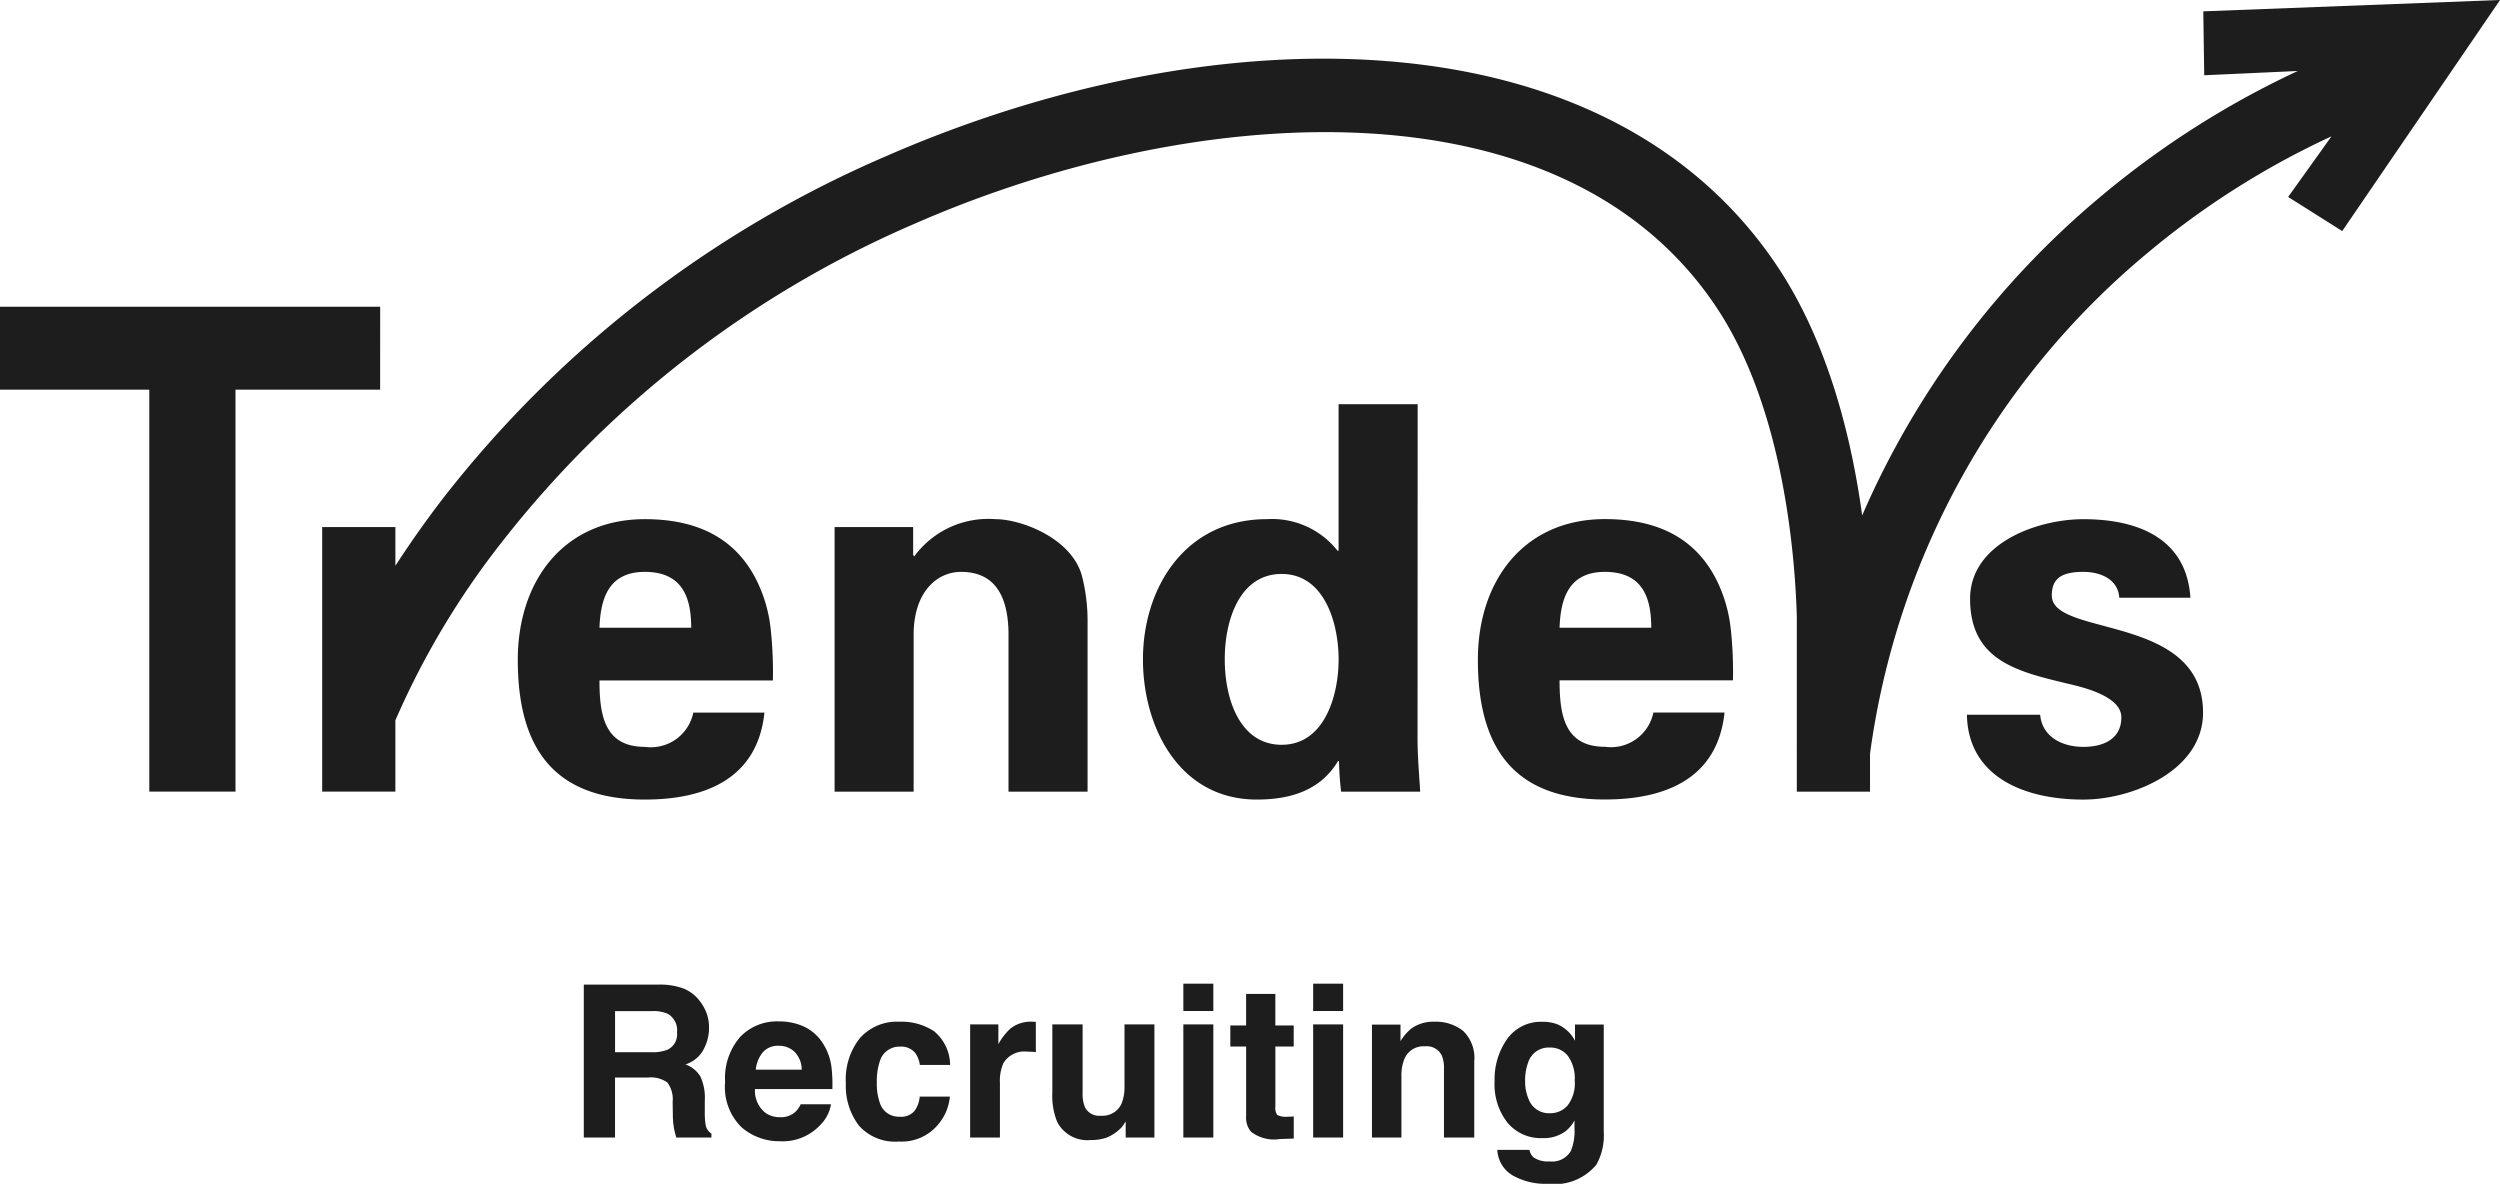
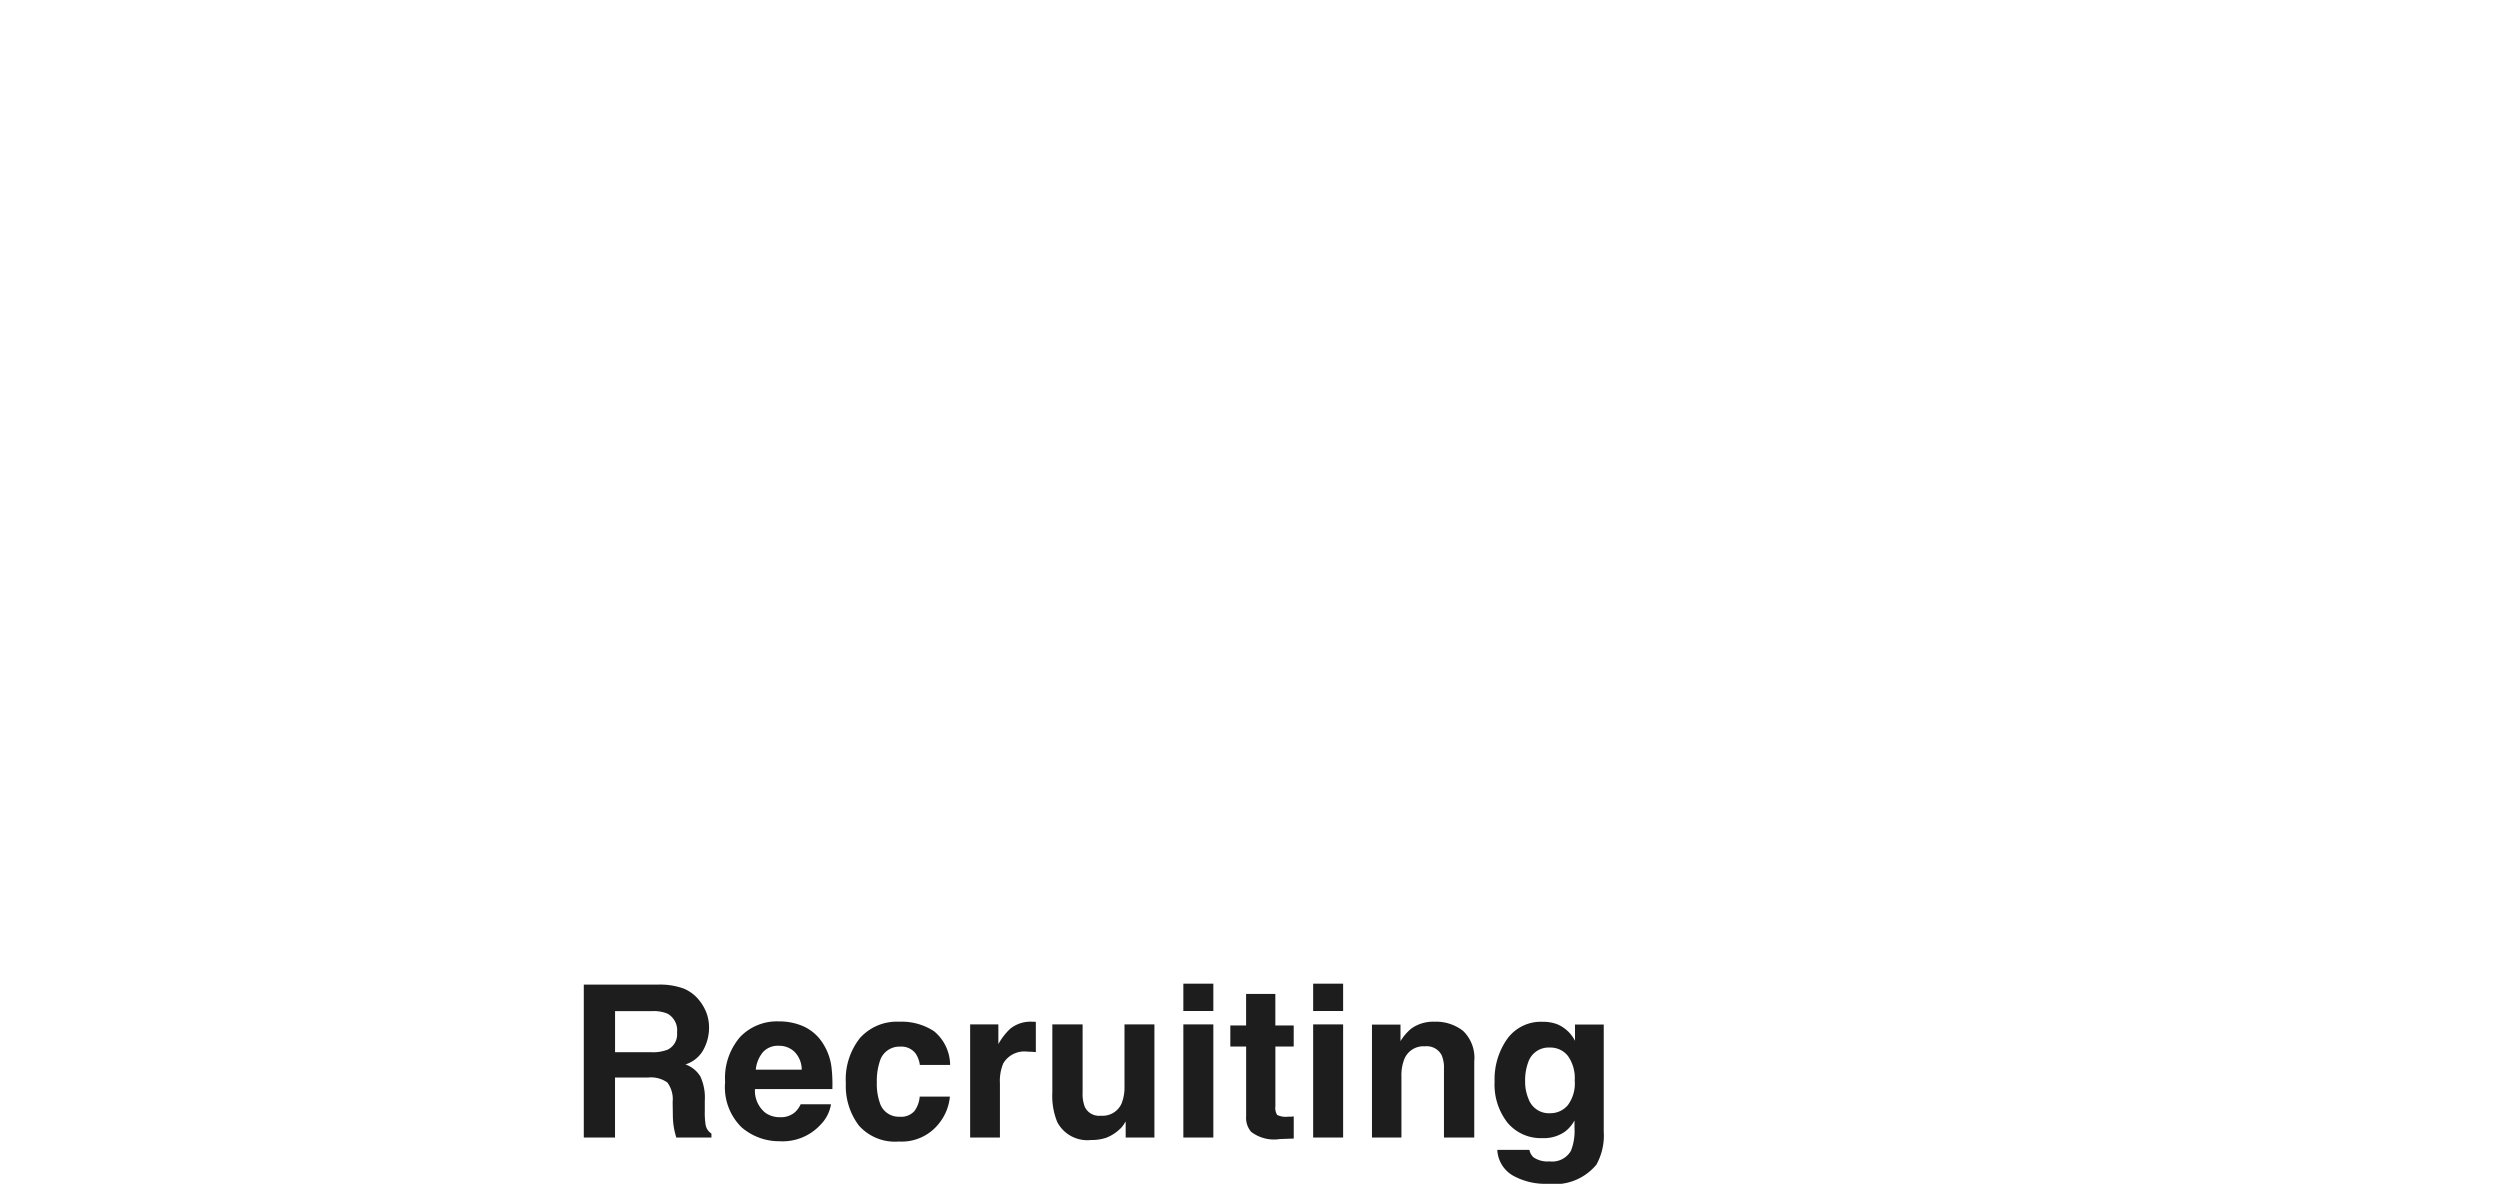
<svg xmlns="http://www.w3.org/2000/svg" width="141.193" height="66.856" viewBox="0 0 141.193 66.856">
  <g id="グループ_7845" data-name="グループ 7845" transform="translate(-16.315 -0.117)">
    <g id="グループ_7844" data-name="グループ 7844" transform="translate(16.315 0.117)">
      <g id="logo_white">
-         <path id="パス_93" data-name="パス 93" d="M172.14.64l.052,3.611,5.284-.242A50.561,50.561,0,0,0,166.465,11a48.728,48.728,0,0,0-13.591,18.111C152.29,24.83,151,19.506,148.2,15.218,143.672,8.3,136,4.231,126,3.449c-8.731-.683-18.763,1.225-28.249,5.37A63.46,63.46,0,0,0,72.714,28.159Q71.3,30,70.035,31.953V29.769H65.9v14.94h4.134V40.682a45.845,45.845,0,0,1,6.071-10.14,59.348,59.348,0,0,1,23.3-17.926c15.782-6.9,36.7-8.315,45.325,4.871,3.684,5.63,4.347,13.761,4.453,17.322V42.2l-.006.039h.006v2.472h4.134V42.572a44.522,44.522,0,0,1,15.665-28.278A46.6,46.6,0,0,1,179.38,7.7l-2.448,3.423,3.054,1.927L188.9,0Z" transform="translate(-47.704)" fill="#1d1d1d" />
-         <path id="パス_94" data-name="パス 94" d="M21.471,62.734H0v4.683H8.431v22.7H13.3v-22.7h8.169ZM43.531,80.983a8.144,8.144,0,0,0-.744-2.679c-1.25-2.62-3.572-3.572-6.37-3.572-4.554,0-7.174,3.453-7.174,7.948,0,5,2.054,7.888,7.174,7.888,3.483,0,6.37-1.221,6.757-4.912H39.156a2.447,2.447,0,0,1-2.739,1.935c-2.292,0-2.56-1.816-2.56-3.751H43.65A22.375,22.375,0,0,0,43.531,80.983Zm-9.674-.119c.059-1.637.506-3.155,2.56-3.155,2.173,0,2.62,1.518,2.62,3.155Zm22.358-6.132a5.189,5.189,0,0,0-4.584,2.106l-.059-.089v-1.57H47.136V90.121H51.6V81.289c-.012-2.4,1.28-3.58,2.679-3.58,2.2,0,2.649,1.816,2.679,3.423v8.989h4.465V80.388a10.226,10.226,0,0,0-.3-2.381C60.591,75.834,57.7,74.732,56.215,74.732Zm23.851-6.493H75.6v8.275h-.06a4.707,4.707,0,0,0-3.989-1.782c-4.644,0-7,3.9-7,7.918,0,3.84,2.054,7.918,6.43,7.918,1.935,0,3.6-.532,4.584-2.169h.059a16.793,16.793,0,0,0,.119,1.722h4.465c-.059-.982-.149-1.995-.149-2.977Zm-7.68,19.235c-2.337,0-3.215-2.532-3.215-4.824s.878-4.824,3.215-4.824c2.411,0,3.215,2.77,3.215,4.824S74.8,87.474,72.387,87.474Zm25.367-6.491A8.15,8.15,0,0,0,97.01,78.3c-1.25-2.62-3.572-3.572-6.37-3.572-4.554,0-7.174,3.453-7.174,7.948,0,5,2.054,7.888,7.174,7.888,3.483,0,6.37-1.221,6.757-4.912H93.378a2.447,2.447,0,0,1-2.738,1.935c-2.292,0-2.56-1.816-2.56-3.751h9.793a22.635,22.635,0,0,0-.119-2.857Zm-9.674-.119c.06-1.637.506-3.155,2.56-3.155,2.173,0,2.619,1.518,2.619,3.155Zm27.8-1.816c0-.982.565-1.339,1.786-1.339,1.012,0,1.965.447,2.024,1.459h4.018c-.208-3.3-2.887-4.435-6.042-4.435-2.619,0-6.4,1.369-6.4,4.495,0,3.483,2.649,4.108,5.507,4.792.893.208,3.036.714,3.036,1.905,0,1.161-.923,1.667-2.143,1.667-1.31,0-2.351-.655-2.441-1.816h-4.138c.059,3.423,3.1,4.793,6.579,4.793,2.768,0,6.757-1.637,6.757-4.912C124.423,80.06,115.881,81.4,115.881,79.048Z" transform="translate(0 -45.411)" fill="#1d1d1d" />
-       </g>
+         </g>
      <path id="パス_4184" data-name="パス 4184" d="M-25.087-3.387H-26.95V0h-1.764V-8.637h4.236a3.947,3.947,0,0,1,1.4.223,2.183,2.183,0,0,1,.829.6,2.674,2.674,0,0,1,.445.727,2.368,2.368,0,0,1,.164.908,2.588,2.588,0,0,1-.311,1.21,1.736,1.736,0,0,1-1.025.841,1.613,1.613,0,0,1,.847.683,2.842,2.842,0,0,1,.249,1.351v.58a4.437,4.437,0,0,0,.047.8.721.721,0,0,0,.328.492V0h-1.986q-.082-.287-.117-.463a4.253,4.253,0,0,1-.076-.744l-.012-.8a1.568,1.568,0,0,0-.3-1.1A1.6,1.6,0,0,0-25.087-3.387Zm1.1-1.57a.962.962,0,0,0,.539-.973,1.073,1.073,0,0,0-.521-1.055,1.971,1.971,0,0,0-.879-.152h-2.1v2.32h2.045A2.279,2.279,0,0,0-23.991-4.957Zm9.234,3.082a2.118,2.118,0,0,1-.592,1.154,2.9,2.9,0,0,1-2.3.932A3.239,3.239,0,0,1-19.8-.574a3.167,3.167,0,0,1-.932-2.555,3.551,3.551,0,0,1,.841-2.543A2.875,2.875,0,0,1-17.7-6.557a3.347,3.347,0,0,1,1.436.3,2.515,2.515,0,0,1,1.055.943A3.219,3.219,0,0,1-14.728-4a8.514,8.514,0,0,1,.053,1.266h-4.371a1.587,1.587,0,0,0,.6,1.348,1.421,1.421,0,0,0,.832.24,1.2,1.2,0,0,0,.838-.293,1.391,1.391,0,0,0,.311-.439Zm-1.652-1.957a1.454,1.454,0,0,0-.4-1A1.246,1.246,0,0,0-17.7-5.18a1.134,1.134,0,0,0-.9.363,1.813,1.813,0,0,0-.4.984ZM-8.024-4.1H-9.735a1.482,1.482,0,0,0-.24-.645,1.007,1.007,0,0,0-.873-.387A1.15,1.15,0,0,0-12-4.289a3.5,3.5,0,0,0-.164,1.184A3.221,3.221,0,0,0-12-1.975a1.114,1.114,0,0,0,1.125.8.992.992,0,0,0,.832-.316,1.575,1.575,0,0,0,.3-.82h1.705A2.794,2.794,0,0,1-8.593-.873a2.677,2.677,0,0,1-2.326,1.1,2.721,2.721,0,0,1-2.268-.914,3.7,3.7,0,0,1-.727-2.373,3.753,3.753,0,0,1,.8-2.561A2.794,2.794,0,0,1-10.9-6.539,3.335,3.335,0,0,1-8.93-6,2.507,2.507,0,0,1-8.024-4.1Zm4.359-.75a1.385,1.385,0,0,0-1.354.656,2.553,2.553,0,0,0-.193,1.137V0H-6.894V-6.387H-5.3v1.113a3.531,3.531,0,0,1,.674-.873,1.834,1.834,0,0,1,1.219-.393q.047,0,.079,0l.144.009v1.711q-.158-.018-.281-.023T-3.665-4.846ZM1.89-.9q-.023.029-.117.176a1.176,1.176,0,0,1-.223.258,2.325,2.325,0,0,1-.759.48A2.586,2.586,0,0,1-.067.141a1.914,1.914,0,0,1-1.91-1.02,3.9,3.9,0,0,1-.275-1.658v-3.85H-.542v3.85a2.015,2.015,0,0,0,.129.82.892.892,0,0,0,.9.486,1.172,1.172,0,0,0,1.172-.691,2.5,2.5,0,0,0,.164-.99V-6.387H3.513V0H1.89ZM6.841-6.387V0H5.147V-6.387Zm0-2.3v1.541H5.147V-8.689Zm4.541,7.5V.059l-.791.029a2.123,2.123,0,0,1-1.617-.41,1.221,1.221,0,0,1-.281-.885V-5.139H7.8V-6.328h.891V-8.109h1.652v1.781h1.037v1.189H10.345v3.375a.76.76,0,0,0,.1.489,1.1,1.1,0,0,0,.609.1l.161,0Q11.3-1.184,11.382-1.189Zm2.789-5.2V0H12.478V-6.387Zm0-2.3v1.541H12.478V-8.689ZM18.794-5.15a1.163,1.163,0,0,0-1.166.721,2.476,2.476,0,0,0-.164.973V0H15.8V-6.375h1.611v.932a2.835,2.835,0,0,1,.609-.709,2.118,2.118,0,0,1,1.307-.387,2.465,2.465,0,0,1,1.62.519,2.109,2.109,0,0,1,.63,1.72V0H19.866V-3.885a1.773,1.773,0,0,0-.135-.773A.948.948,0,0,0,18.794-5.15Zm6.129,6.27a1.411,1.411,0,0,0,.908.229,1.22,1.22,0,0,0,1.207-.6,3.057,3.057,0,0,0,.2-1.3v-.41a2.036,2.036,0,0,1-.516.615,2.073,2.073,0,0,1-1.295.381,2.45,2.45,0,0,1-1.966-.864,3.494,3.494,0,0,1-.735-2.341,3.946,3.946,0,0,1,.709-2.394,2.342,2.342,0,0,1,2.01-.97,2.2,2.2,0,0,1,.838.146,2.006,2.006,0,0,1,.984.926v-.92H28.89V-.328a3.393,3.393,0,0,1-.416,1.863,3.061,3.061,0,0,1-2.742,1.078,3.737,3.737,0,0,1-2-.48A1.773,1.773,0,0,1,22.878.7h1.816A.752.752,0,0,0,24.923,1.119Zm-.281-3.3a1.222,1.222,0,0,0,1.219.809,1.29,1.29,0,0,0,.99-.442,2.048,2.048,0,0,0,.4-1.409,2.156,2.156,0,0,0-.384-1.383,1.254,1.254,0,0,0-1.028-.475,1.212,1.212,0,0,0-1.213.826,2.93,2.93,0,0,0-.176,1.084A2.474,2.474,0,0,0,24.642-2.18Z" transform="translate(61.685 64.243)" fill="#1d1d1d" />
    </g>
  </g>
</svg>